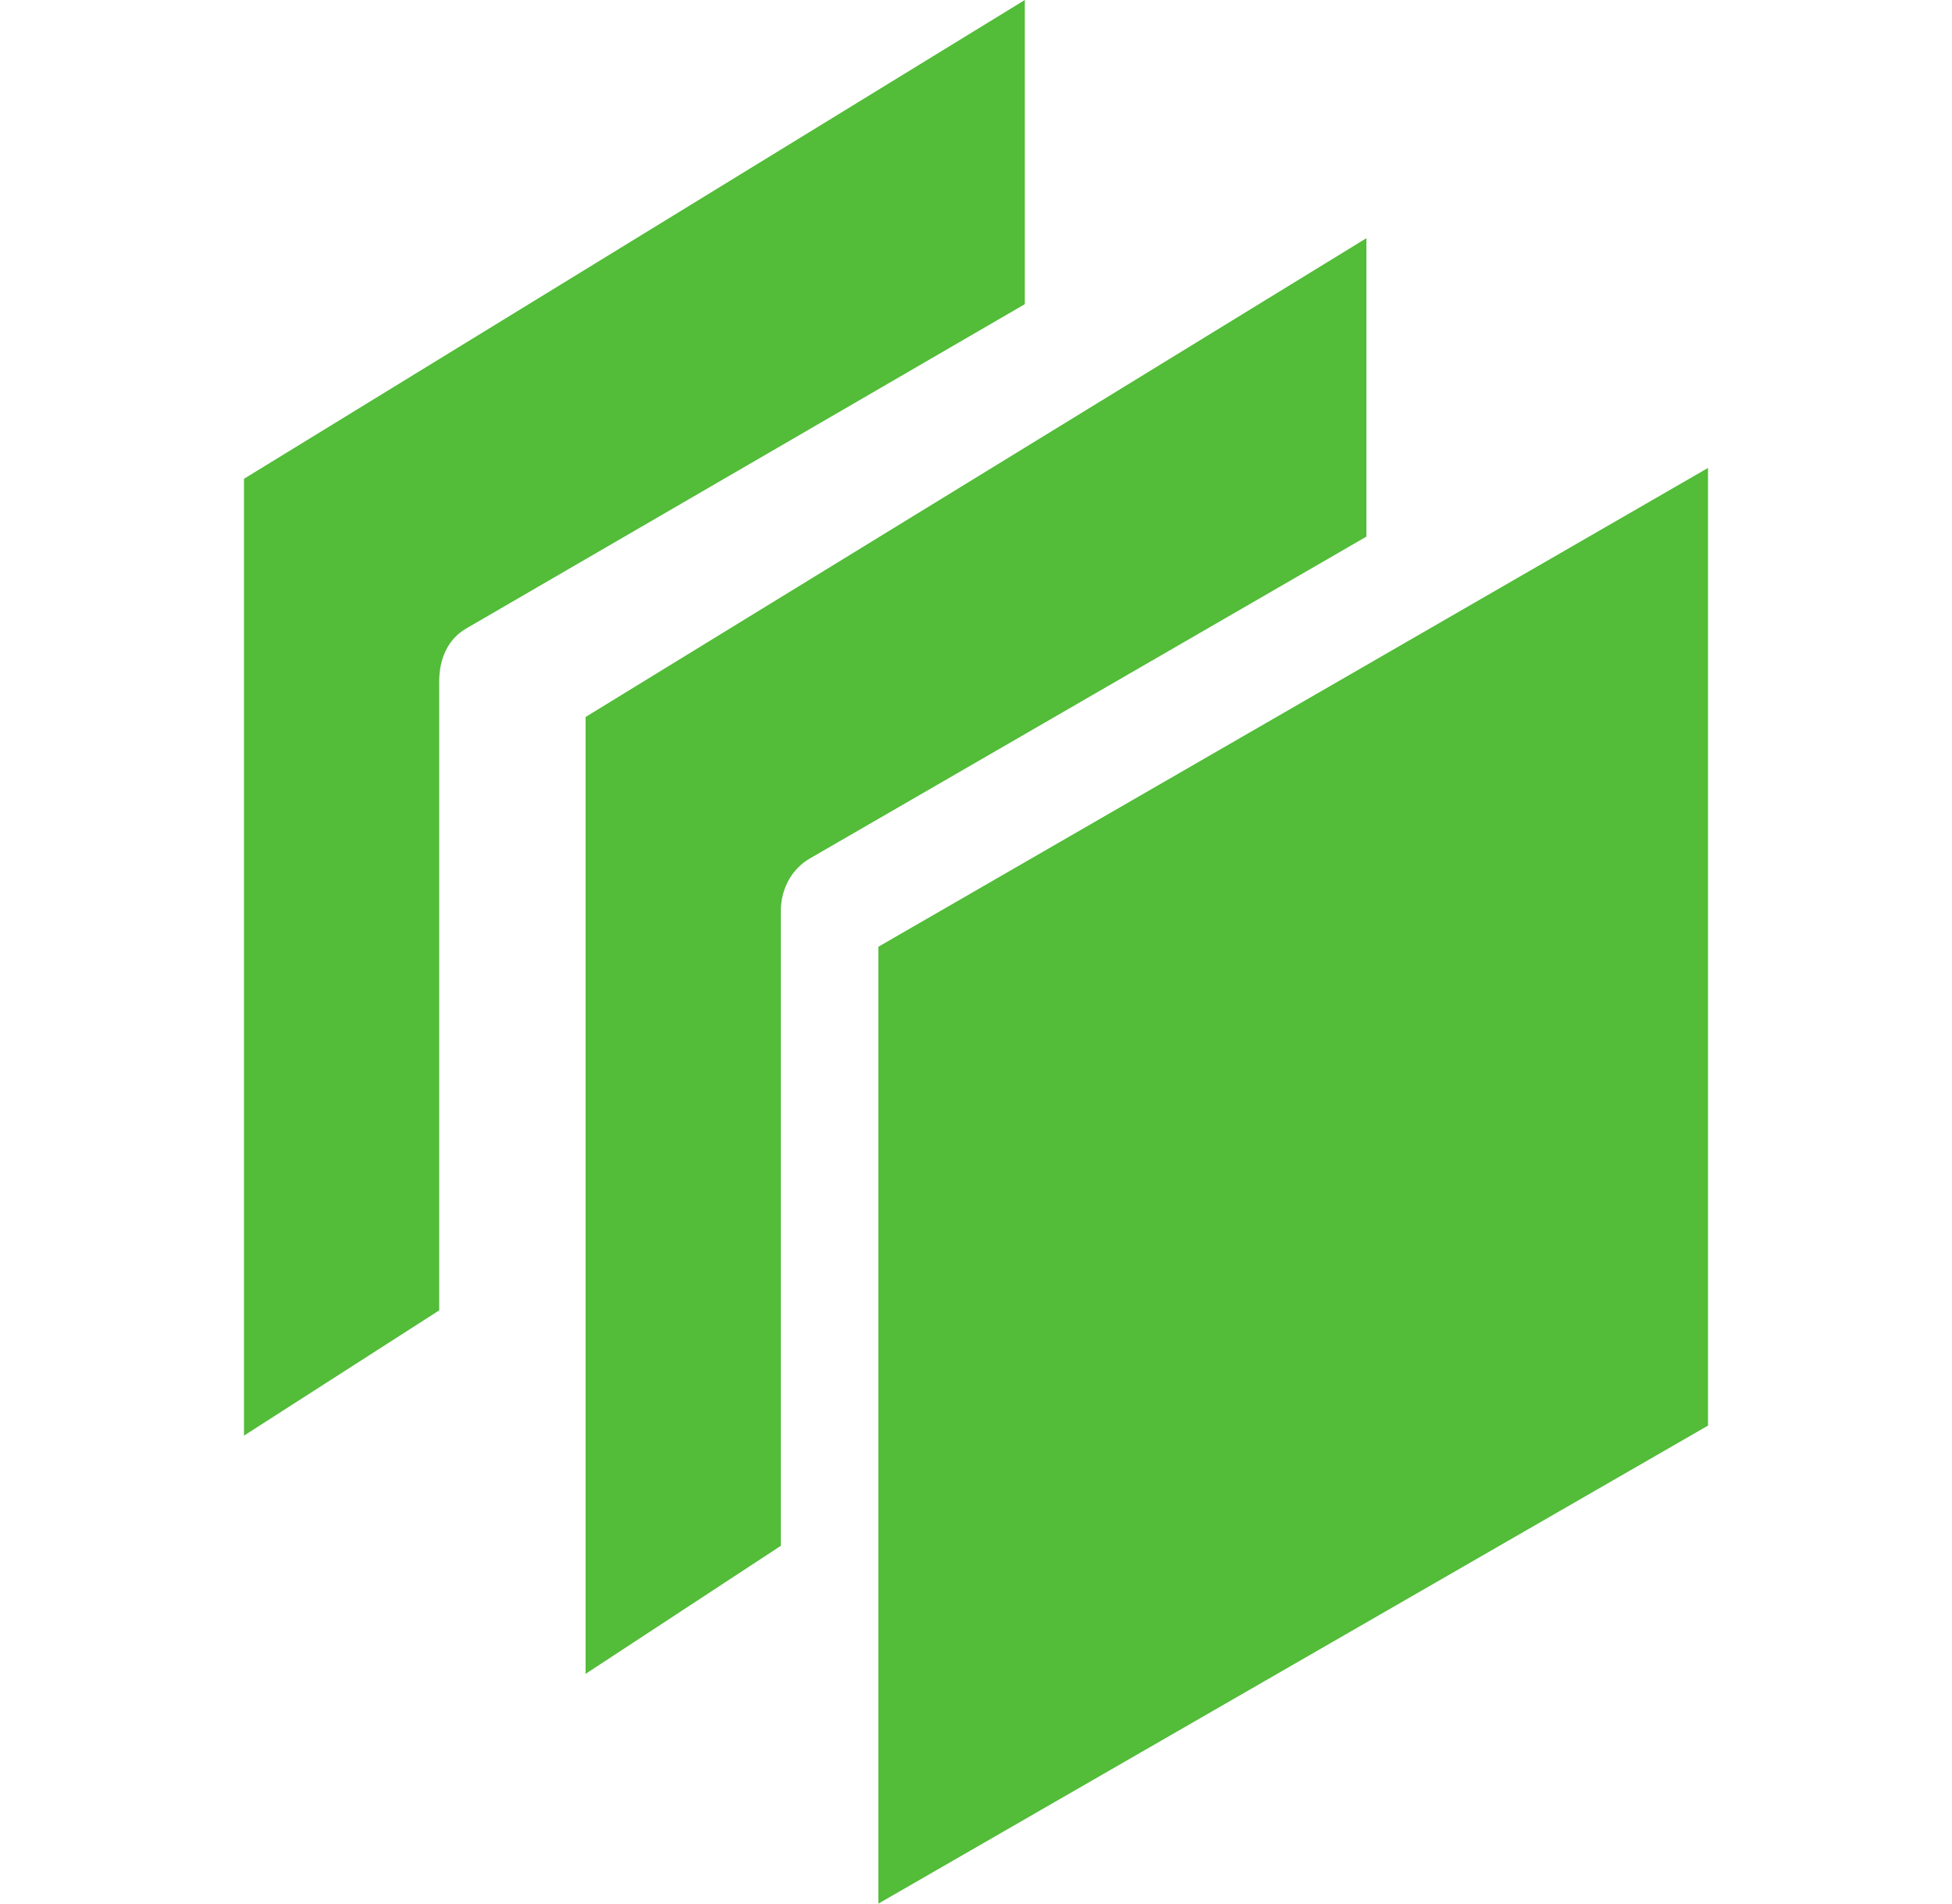
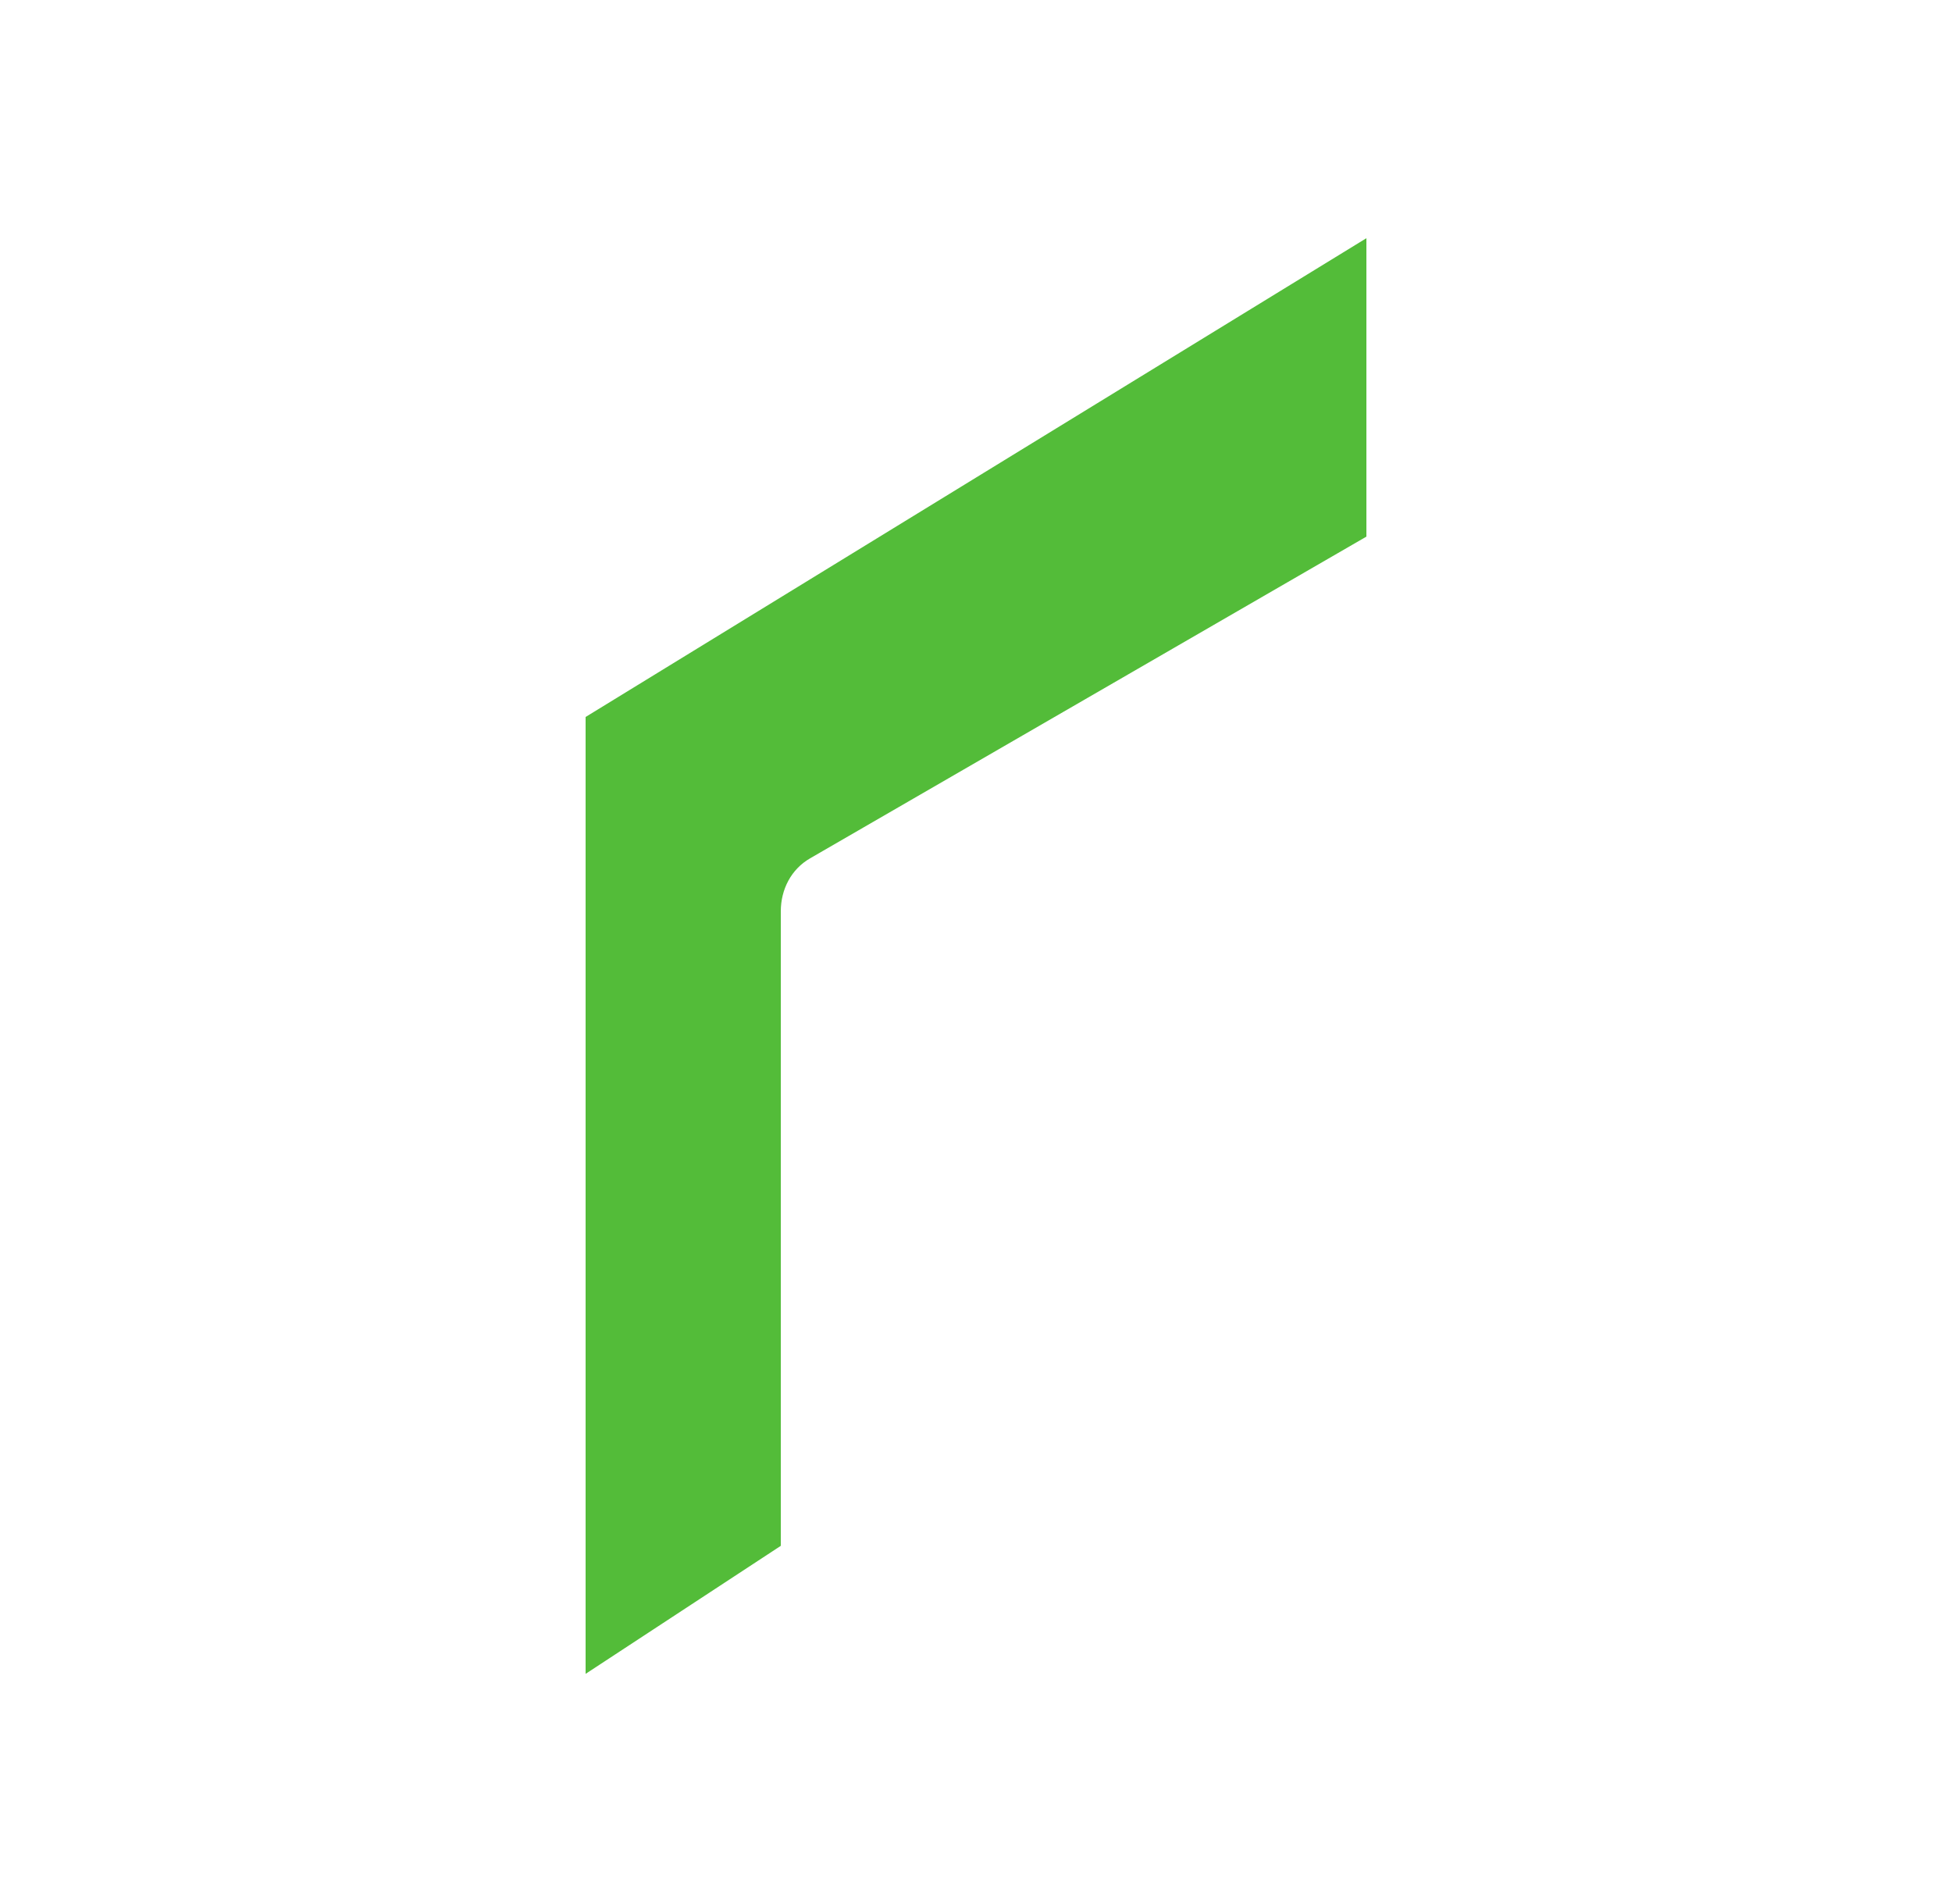
<svg xmlns="http://www.w3.org/2000/svg" version="1.1" id="Layer_1" x="0px" y="0px" width="40px" height="39px" viewBox="0 0 40 39" enable-background="new 0 0 40 39" xml:space="preserve">
  <g>
-     <polygon fill="#53BC39" points="18,19.396 18,39 35,29.207 35,9.587  " />
-     <path fill="#53BC39" d="M21,0L5,9.809v19.603l4-2.566V13.963c0-0.447,0.165-0.863,0.554-1.087L21,6.232V0z" />
    <path fill="#53BC39" d="M28,4.88l-16,9.809v19.604l4-2.623V18.671c0-0.449,0.212-0.863,0.602-1.087L28,10.994V4.88z" />
  </g>
</svg>